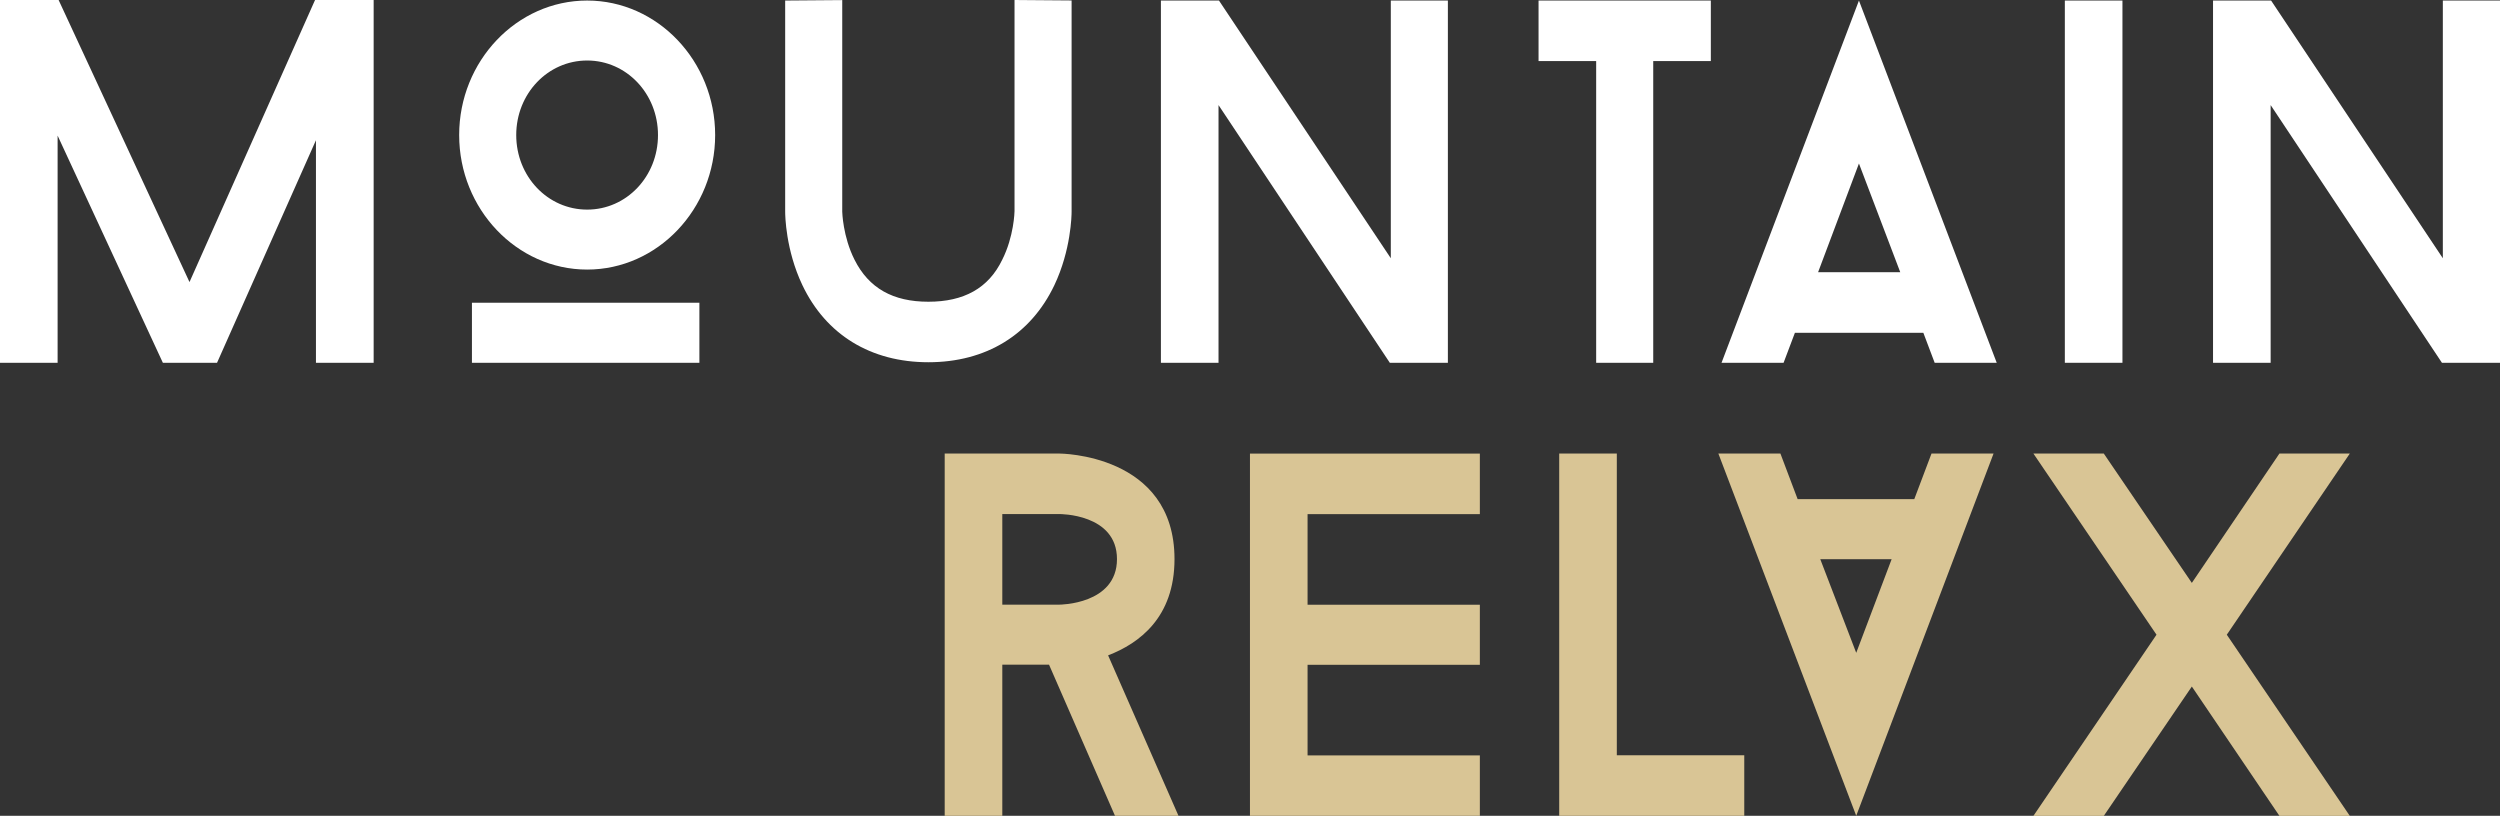
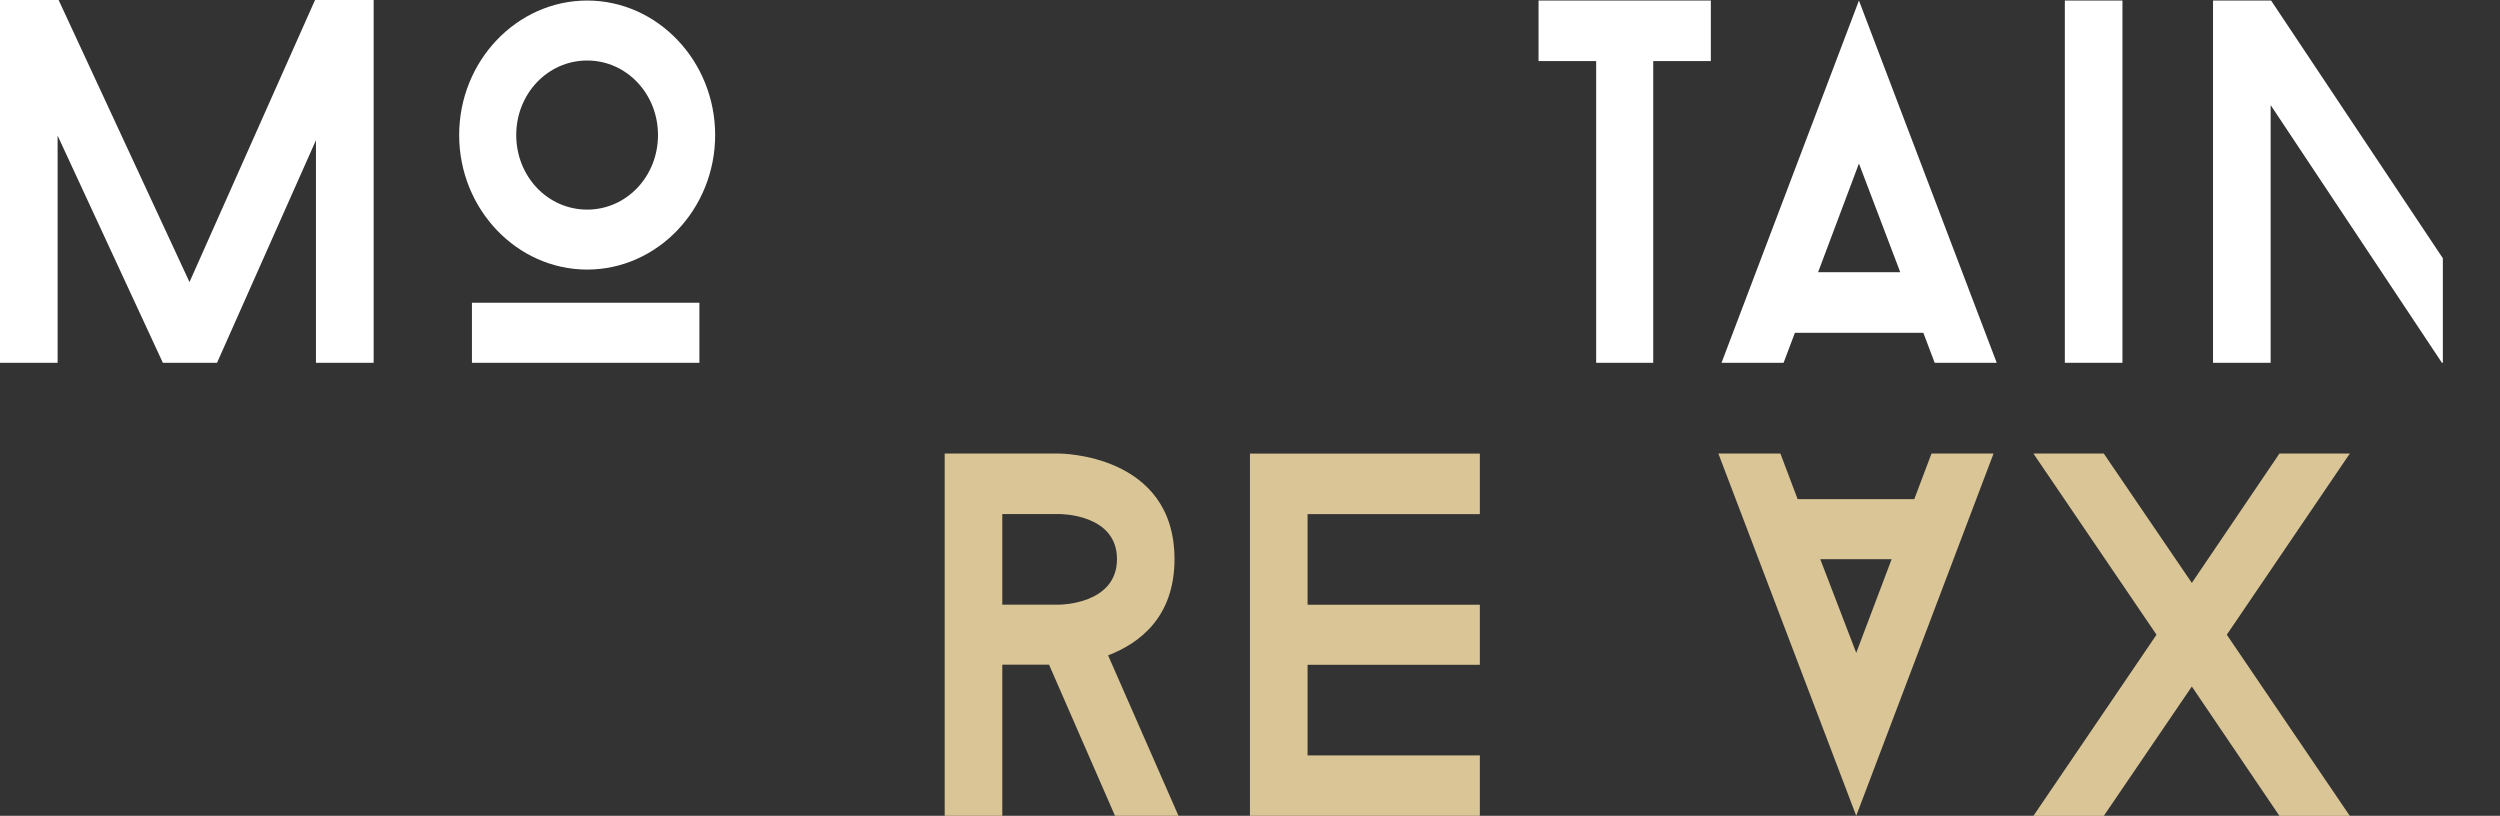
<svg xmlns="http://www.w3.org/2000/svg" id="Ebene_2" data-name="Ebene 2" viewBox="0 0 275.99 90.06">
  <rect x="0" y="0" width="275.99" height="90.06" fill="#333333" stroke="none" />
  <defs>
    <style> .cls-1 { fill: #d9c595; } .cls-1, .cls-2 { stroke-width: 0px; } .cls-2 { fill: #fff; } </style>
  </defs>
  <g id="Ebene_1-2" data-name="Ebene 1">
    <g>
      <path class="cls-2" d="m41.24,40.05h-6.36V15.48l-10.92,24.57h-5.98L6.36,14.97v25.08H0V0h6.47l14.45,31.14L34.78,0h6.47v40.05Z" />
      <path class="cls-2" d="m50.69,14.91C50.69,6.74,57.05.06,64.82.06s14.13,6.68,14.13,14.85-6.36,14.85-14.13,14.85-14.13-6.68-14.13-14.85Zm26.52,25.14h-25.11v-6.63h25.11v6.63Zm-20.22-25.14c0,4.57,3.48,8.23,7.83,8.23s7.82-3.66,7.82-8.23-3.48-8.23-7.82-8.23-7.83,3.66-7.83,8.23Z" />
-       <path class="cls-2" d="m118.3.06v23.31c0,.4-.06,4.23-1.9,8.11-2.61,5.48-7.55,8.51-13.91,8.51s-11.3-3.03-13.91-8.51c-1.85-3.89-1.9-7.71-1.9-8.11V.06l6.3-.05v23.36s.06,2.74,1.36,5.31c1.58,3.14,4.24,4.63,8.15,4.63s6.63-1.48,8.15-4.63c1.3-2.57,1.36-5.31,1.36-5.37V0l6.3.05Z" />
-       <path class="cls-2" d="m159.84,40.05h-6.41l-18.91-28.45v28.45h-6.36V.06h6.41l18.97,28.45V.06h6.3v39.99Z" />
      <path class="cls-2" d="m188.87,6.74h-6.36v33.31h-6.3V6.74h-6.36V.06h19.02v6.68Z" />
      <path class="cls-2" d="m220.43,40.05h-6.85l-1.25-3.31h-14.18l-1.25,3.31h-6.85L205.22.06l15.21,39.99Zm-10.65-10l-4.56-12-4.51,12h9.07Z" />
      <path class="cls-2" d="m227.95.06h6.36v39.99h-6.36V.06Z" />
-       <path class="cls-2" d="m275.99,40.05h-6.41l-18.91-28.45v28.45h-6.36V.06h6.41l18.96,28.45V.06h6.31v39.99Z" />
+       <path class="cls-2" d="m275.99,40.05h-6.41l-18.91-28.45v28.45h-6.36V.06h6.41l18.96,28.45V.06v39.99Z" />
      <path class="cls-1" d="m115.81,73.38h-5.16v16.68h-6.36v-39.99h12.66s12.71,0,12.71,11.65c0,6.46-3.91,9.31-7.33,10.63l7.77,17.71h-7.01l-7.28-16.68Zm-5.16-6.63h6.3s6.36,0,6.36-5.03-6.36-4.97-6.36-4.97h-6.3v10Z" />
      <path class="cls-1" d="m144.35,56.76v10h19.02v6.63h-19.02v10h19.02v6.68h-25.38v-39.99h25.38v6.68h-19.02Z" />
-       <path class="cls-1" d="m192.56,83.38v6.68h-20.43v-39.99h6.36v33.31h14.07Z" />
      <path class="cls-1" d="m198.45,55.1h12.88l1.9-5.03h6.85l-15.16,39.99-15.22-39.99h6.85l1.9,5.03Zm2.5,6.63l3.97,10.34,3.91-10.34h-7.88Z" />
      <path class="cls-1" d="m238.07,70.07l-13.59-20h7.77l9.72,14.28,9.67-14.28h7.77l-13.58,20,13.58,20h-7.77l-9.67-14.28-9.72,14.28h-7.77l13.59-20Z" />
    </g>
  </g>
</svg>